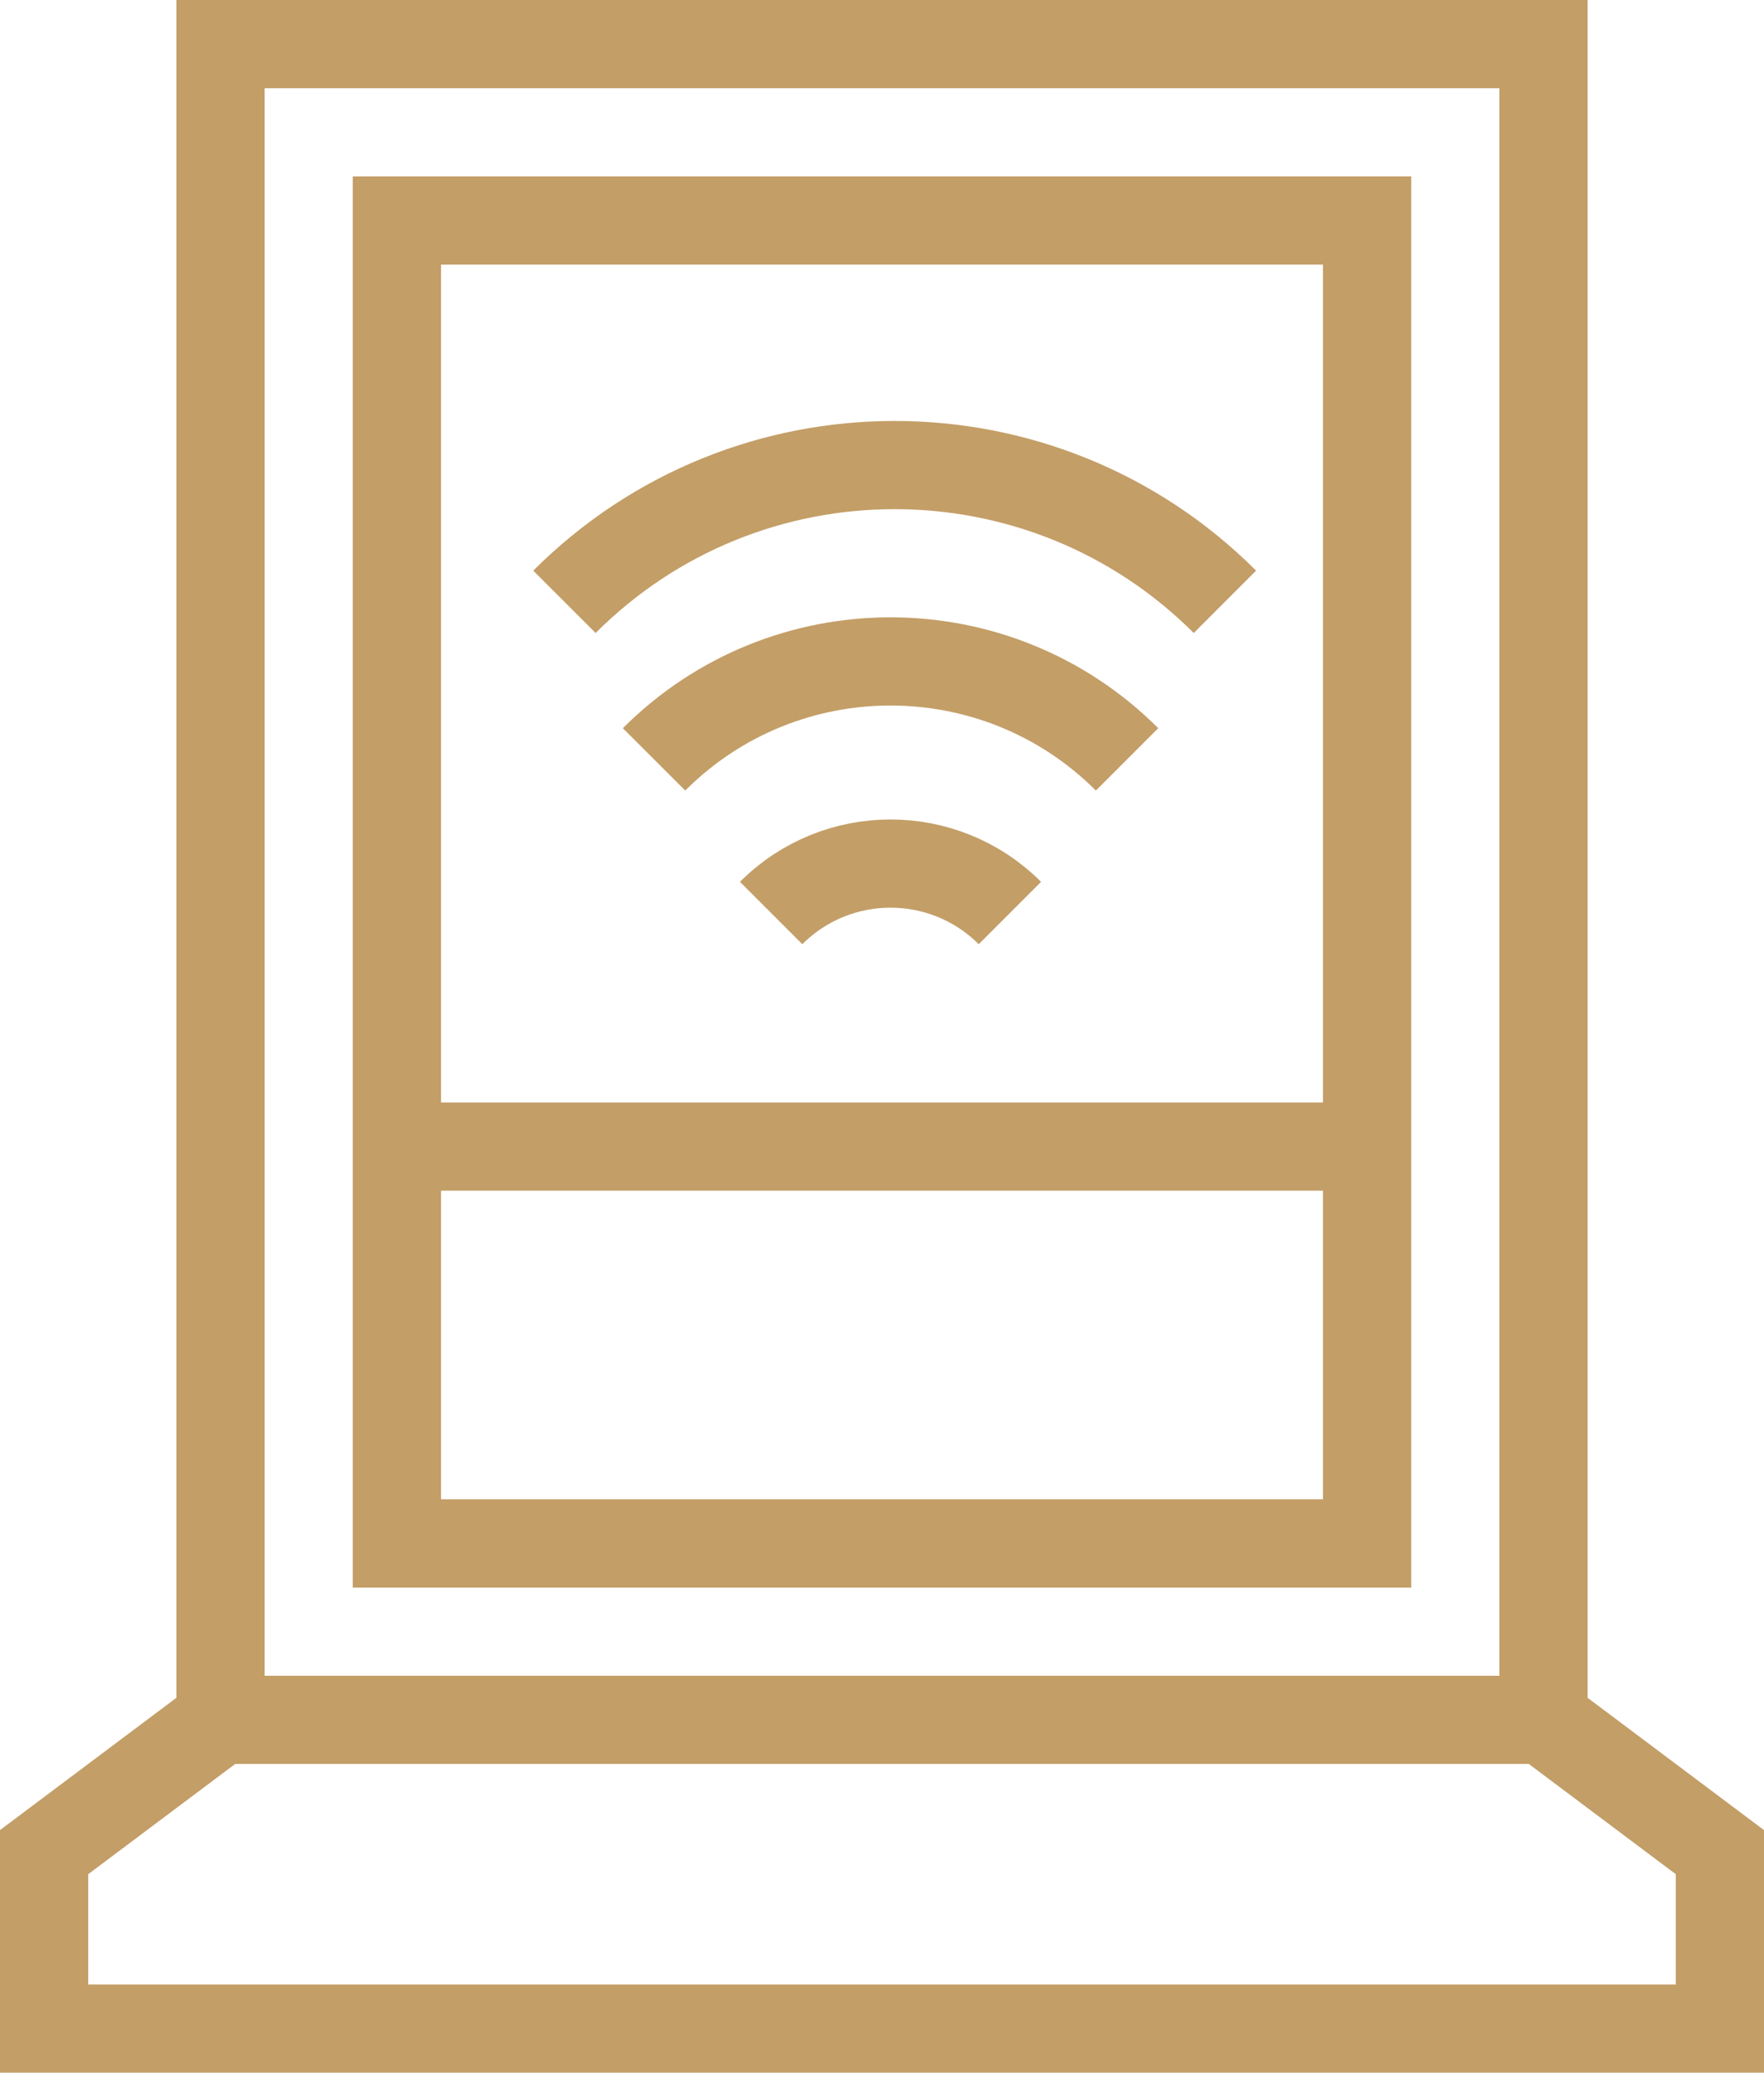
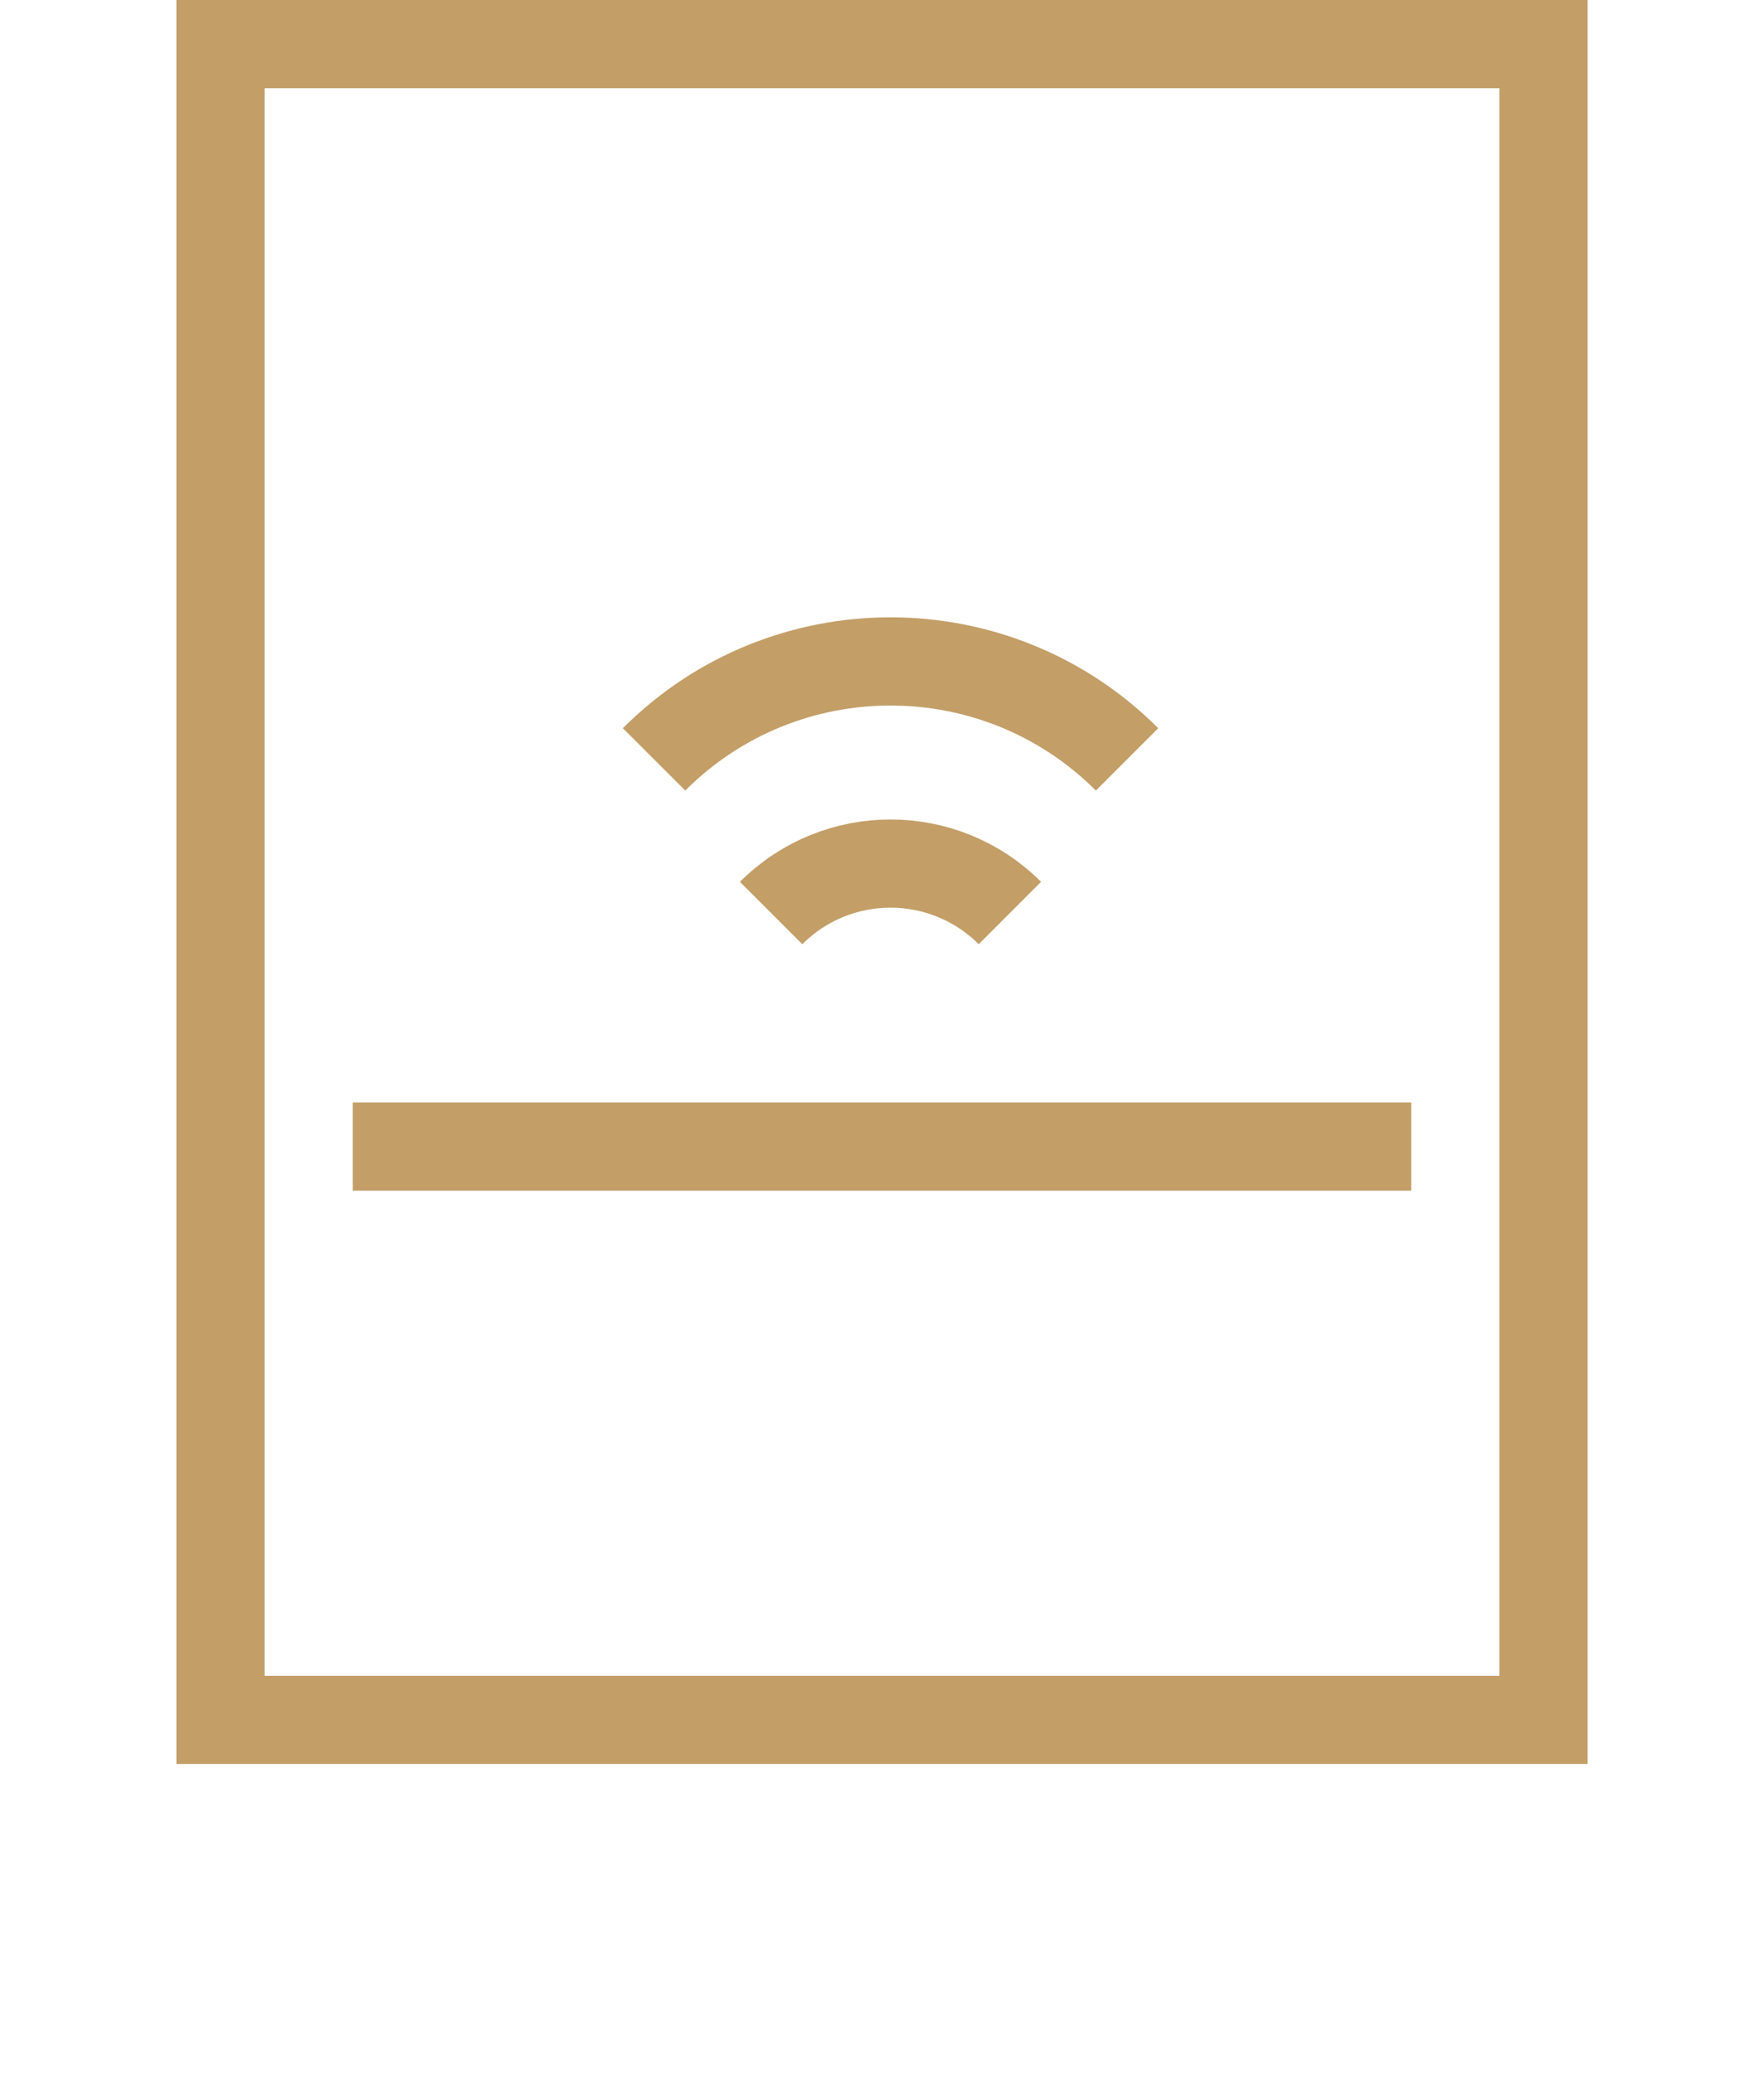
<svg xmlns="http://www.w3.org/2000/svg" width="40px" height="47px" viewBox="0 0 40 47" version="1.1">
  <title>Group 14</title>
  <g id="Page-1" stroke="none" stroke-width="1" fill="none" fill-rule="evenodd">
    <g id="Homepage" transform="translate(-865, -3893)" stroke="#C39E67" stroke-width="2">
      <g id="APARTMANY" transform="translate(210, 3492)">
        <g id="Vybaveni" transform="translate(539, 259)">
          <g id="Group-4" transform="translate(92, 122)">
            <g id="Group-14" transform="translate(25, 21)">
              <polygon id="Stroke-1" points="4 38 34 38 34 0 4 0" />
-               <polygon id="Stroke-3" points="8 34 30 34 30 4 8 4" />
              <line x1="31" y1="25" x2="7" y2="25" id="Stroke-4" />
              <g id="Group-13" transform="translate(0, 9)">
-                 <polyline id="Stroke-5" points="34 29 38 32 38 36 0 36 0 32 4 29" />
                <path d="M24.557,7.22 C21.594,4.258 16.791,4.258 13.831,7.22" id="Stroke-7" />
                <path d="M21.9,10.704 C20.404,9.209 17.981,9.209 16.486,10.704" id="Stroke-9" />
-                 <path d="M26.776,3.647 C22.638,-0.488 15.933,-0.488 11.799,3.647" id="Stroke-11" />
              </g>
            </g>
          </g>
        </g>
      </g>
    </g>
  </g>
</svg>